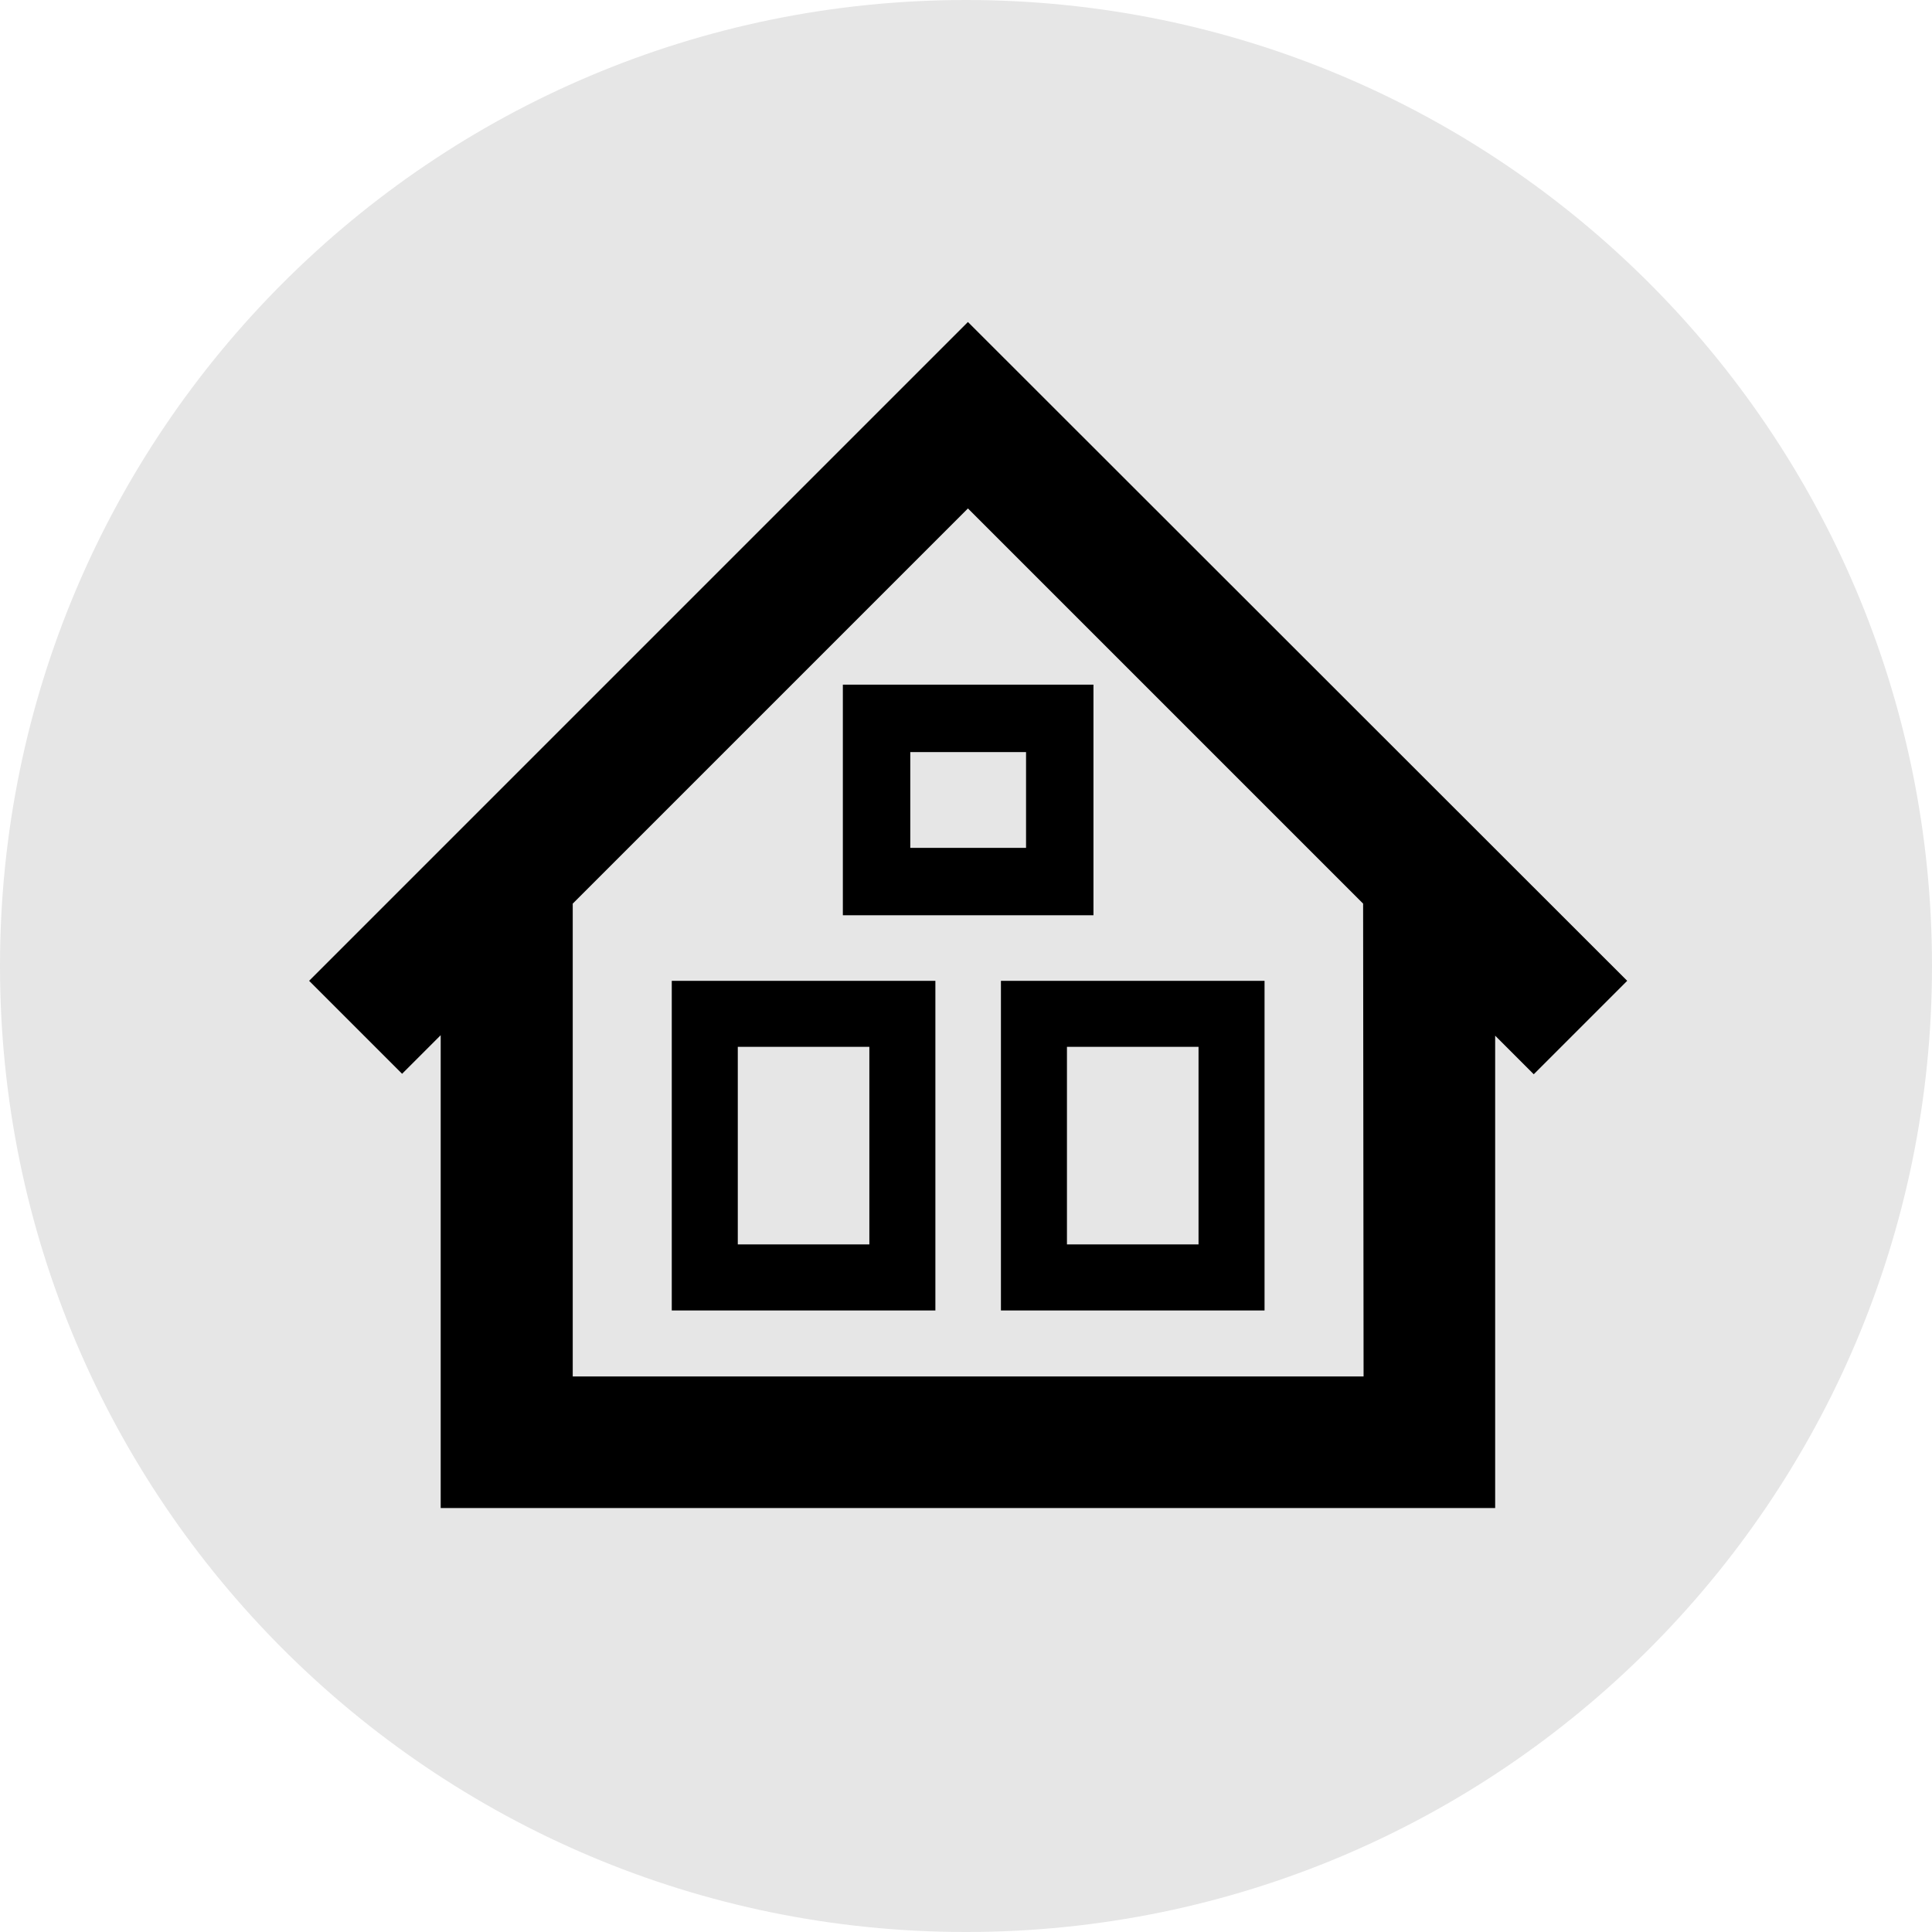
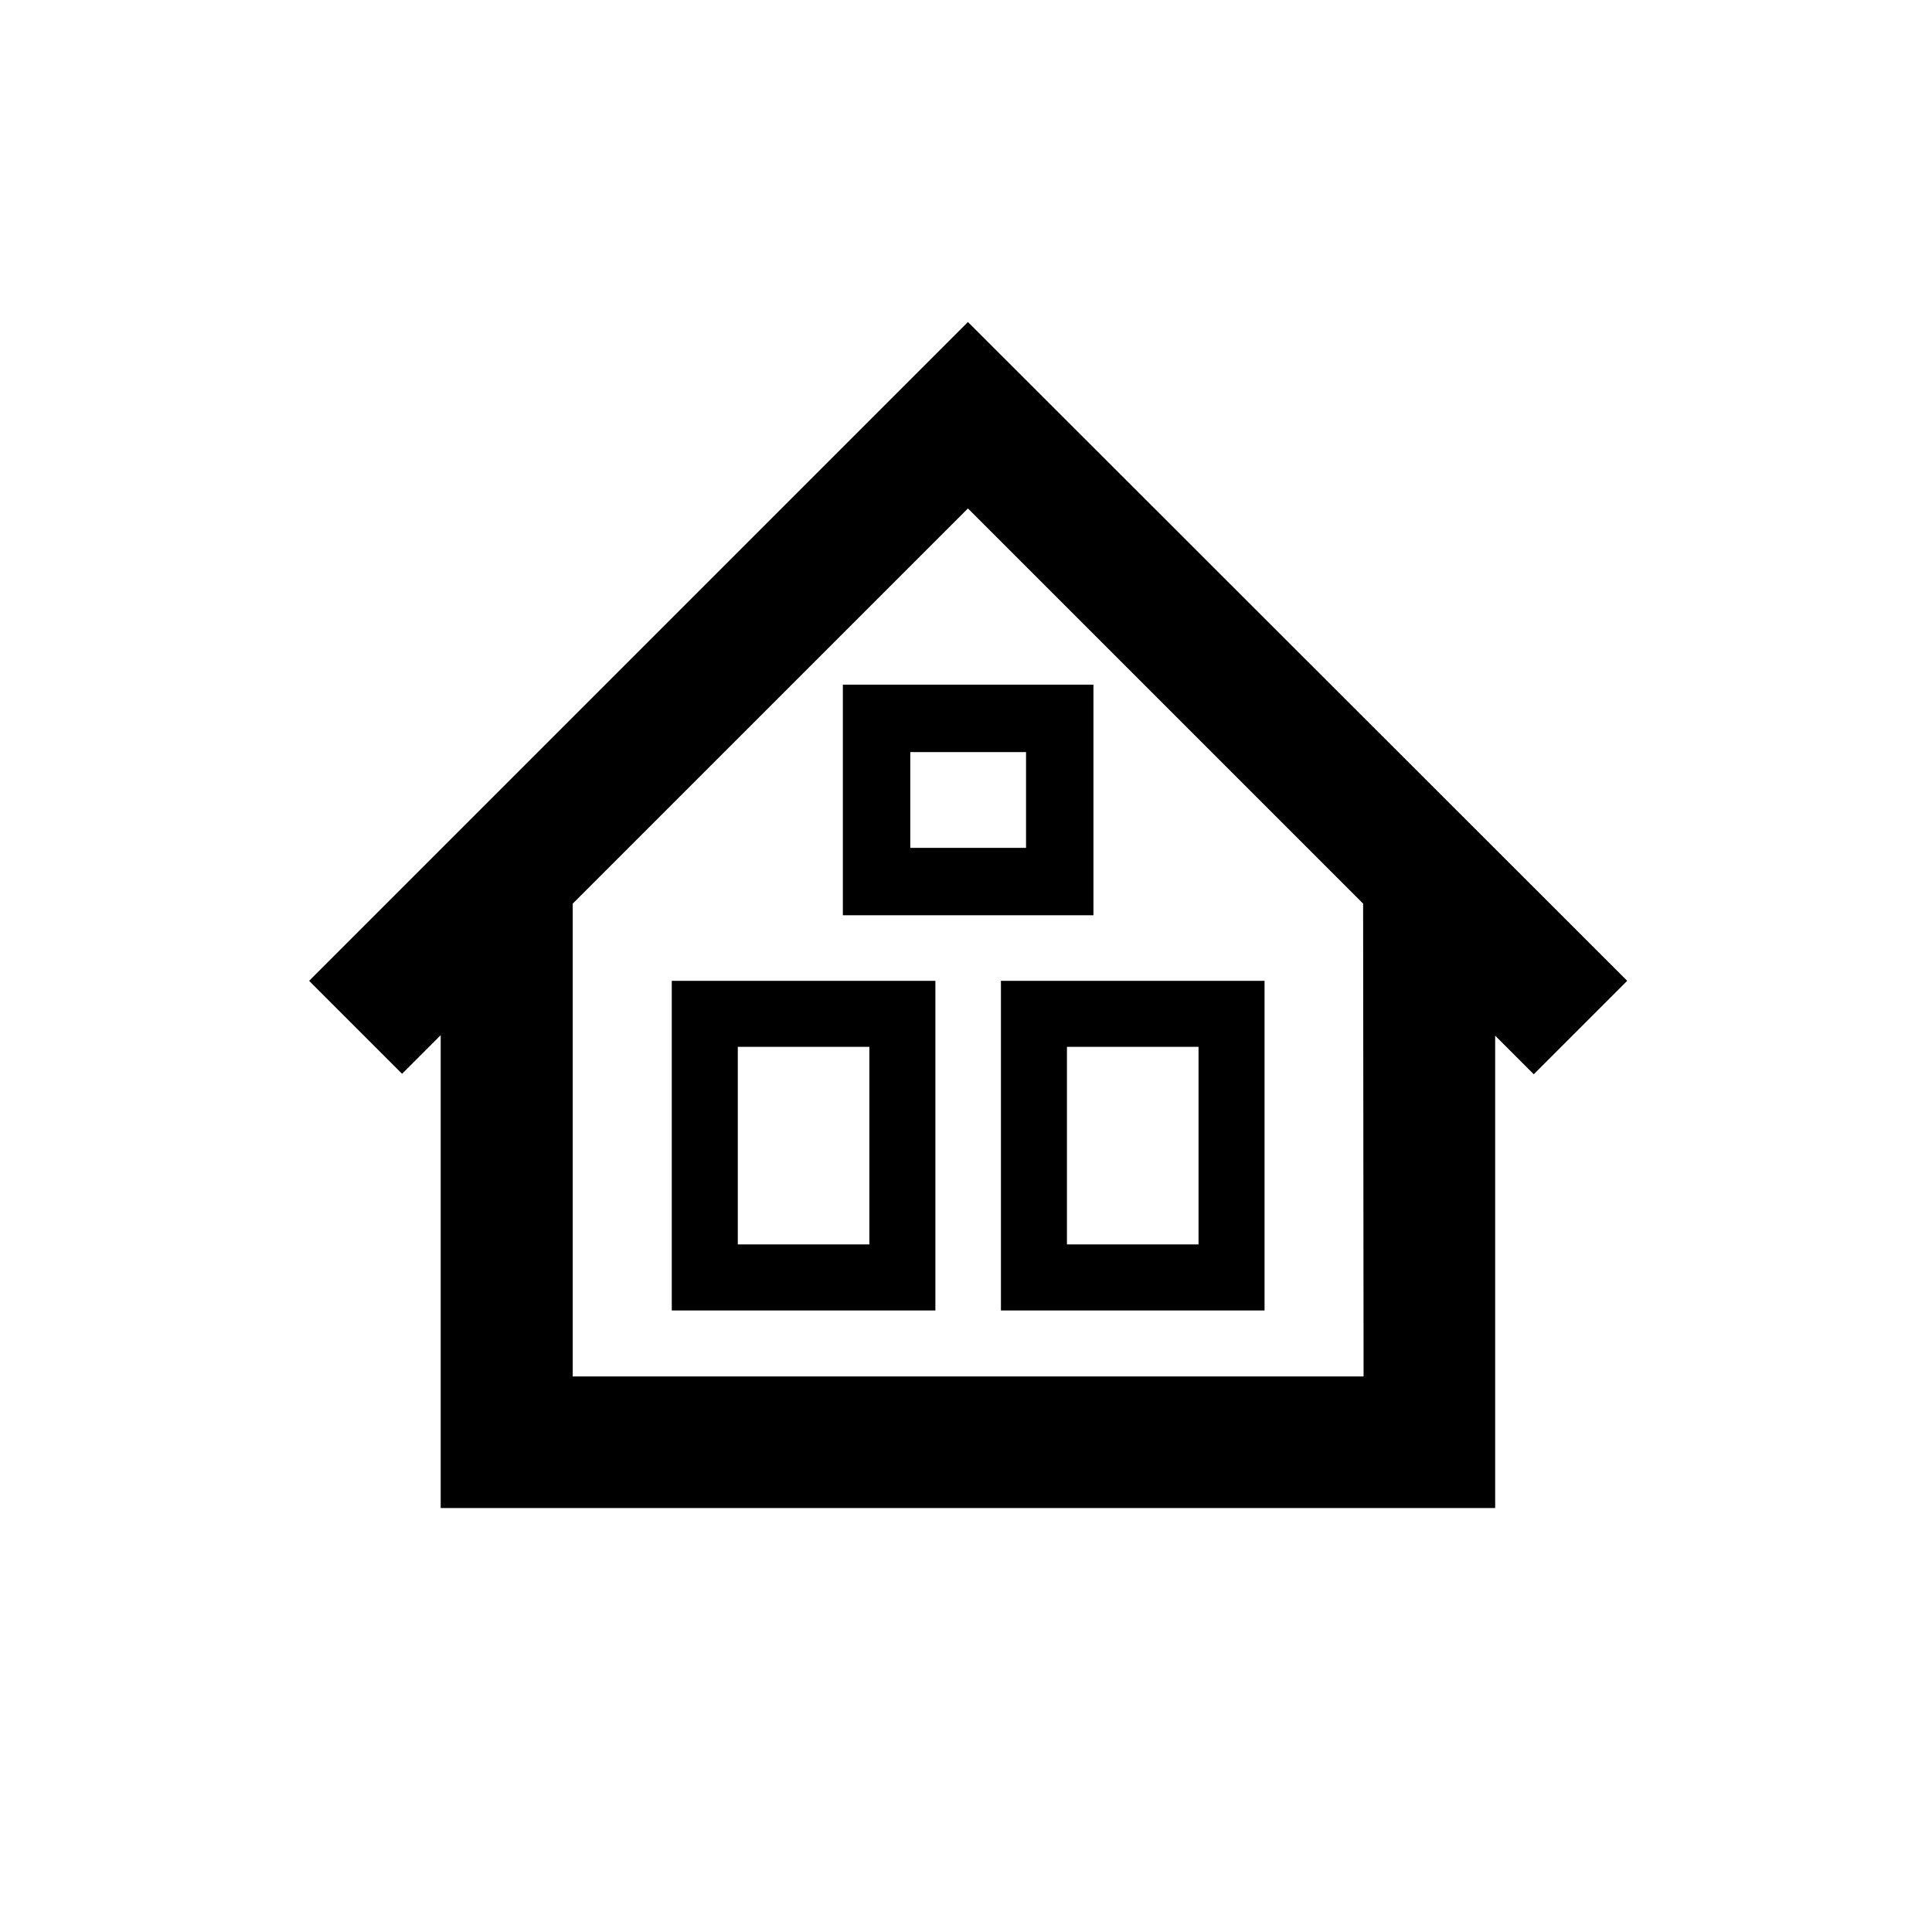
<svg xmlns="http://www.w3.org/2000/svg" fill="none" height="150" viewBox="0 0 150 150" width="150">
-   <path d="M150 75C150 116.421 116.421 150 75 150C33.579 150 0 116.421 0 75C0 33.579 33.579 0 75 0C116.421 0 150 33.579 150 75Z" fill="#E6E6E6" />
  <path clip-rule="evenodd" d="M75.15 25L126.335 76.15L119.08 83.405L116.084 80.409V117.084H34.215V80.373L31.219 83.369L24 76.15L75.113 25.036L75.15 25ZM44.467 106.868H105.868L105.832 70.157L75.15 39.475L44.467 70.157V106.868ZM79.662 65.826V58.39H70.674V65.826H79.662ZM65.439 53.156H84.896V71.06H65.439V53.156ZM52.156 76.15V101.743H72.623V76.15H52.156ZM67.497 81.276V96.617H57.282V81.276H67.497ZM77.712 101.743V76.15H98.179V101.743H77.712ZM93.054 96.617V81.276H82.838V96.617H93.054Z" fill="black" fill-rule="evenodd" />
</svg>